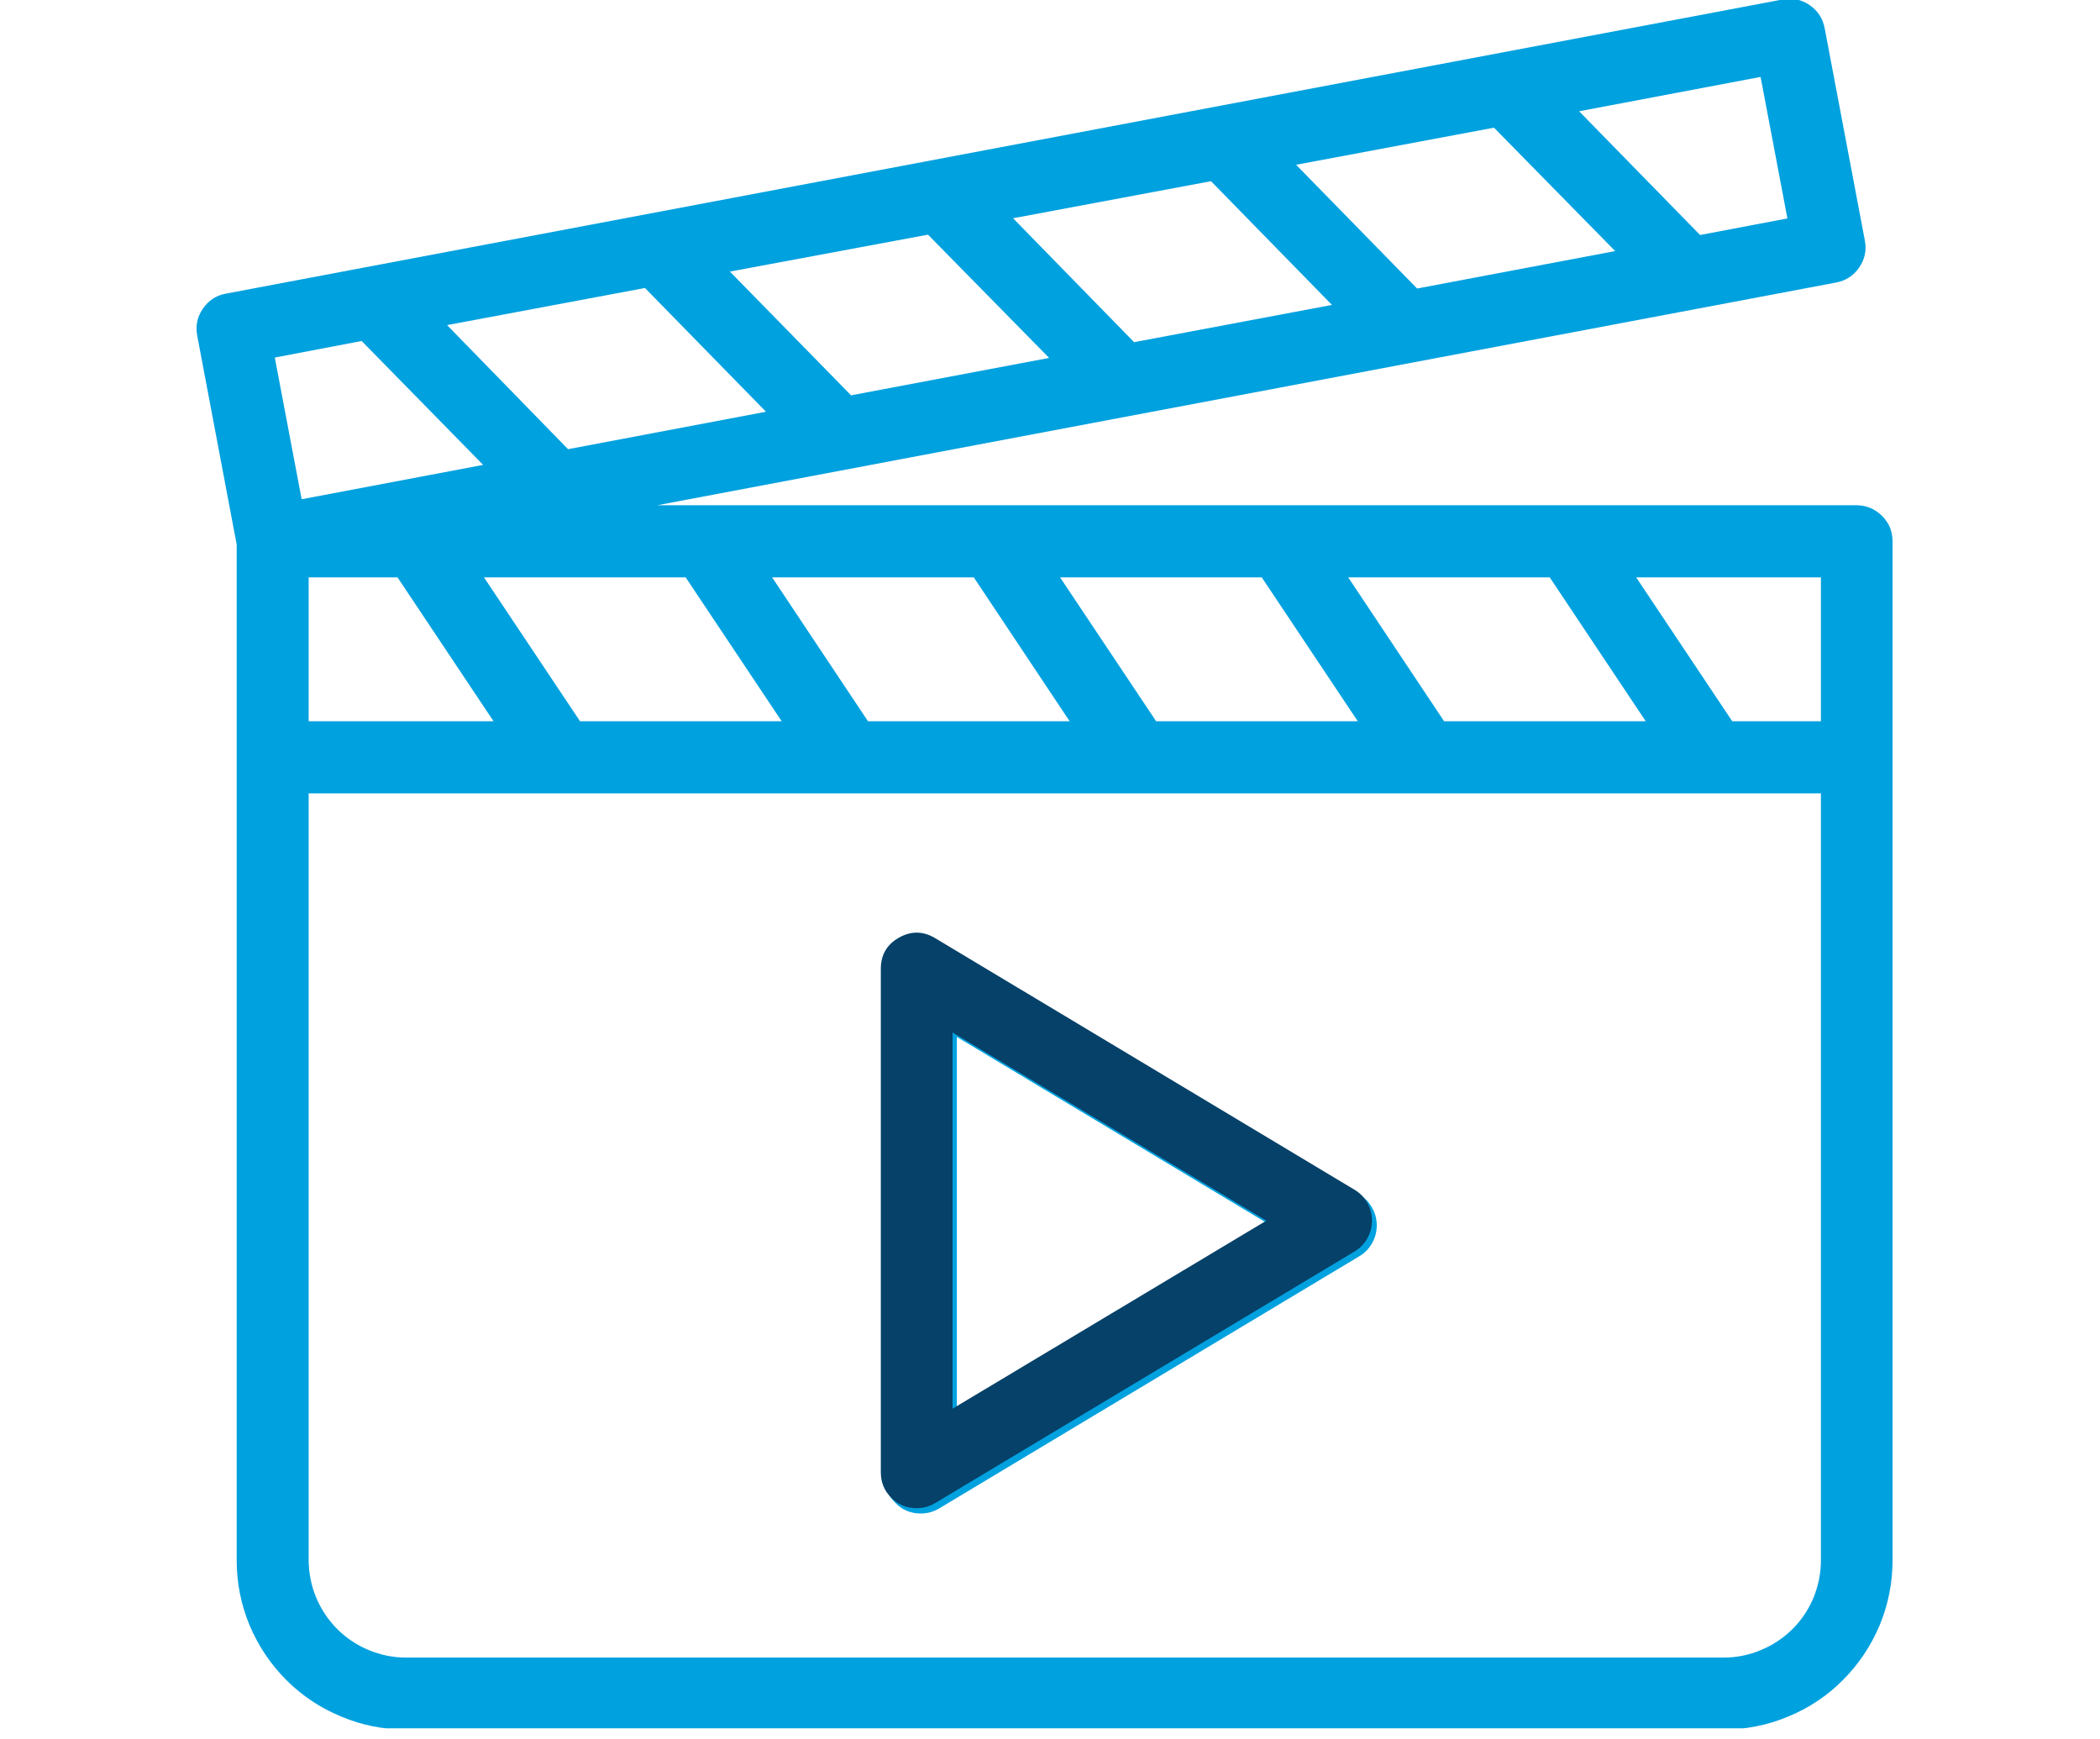
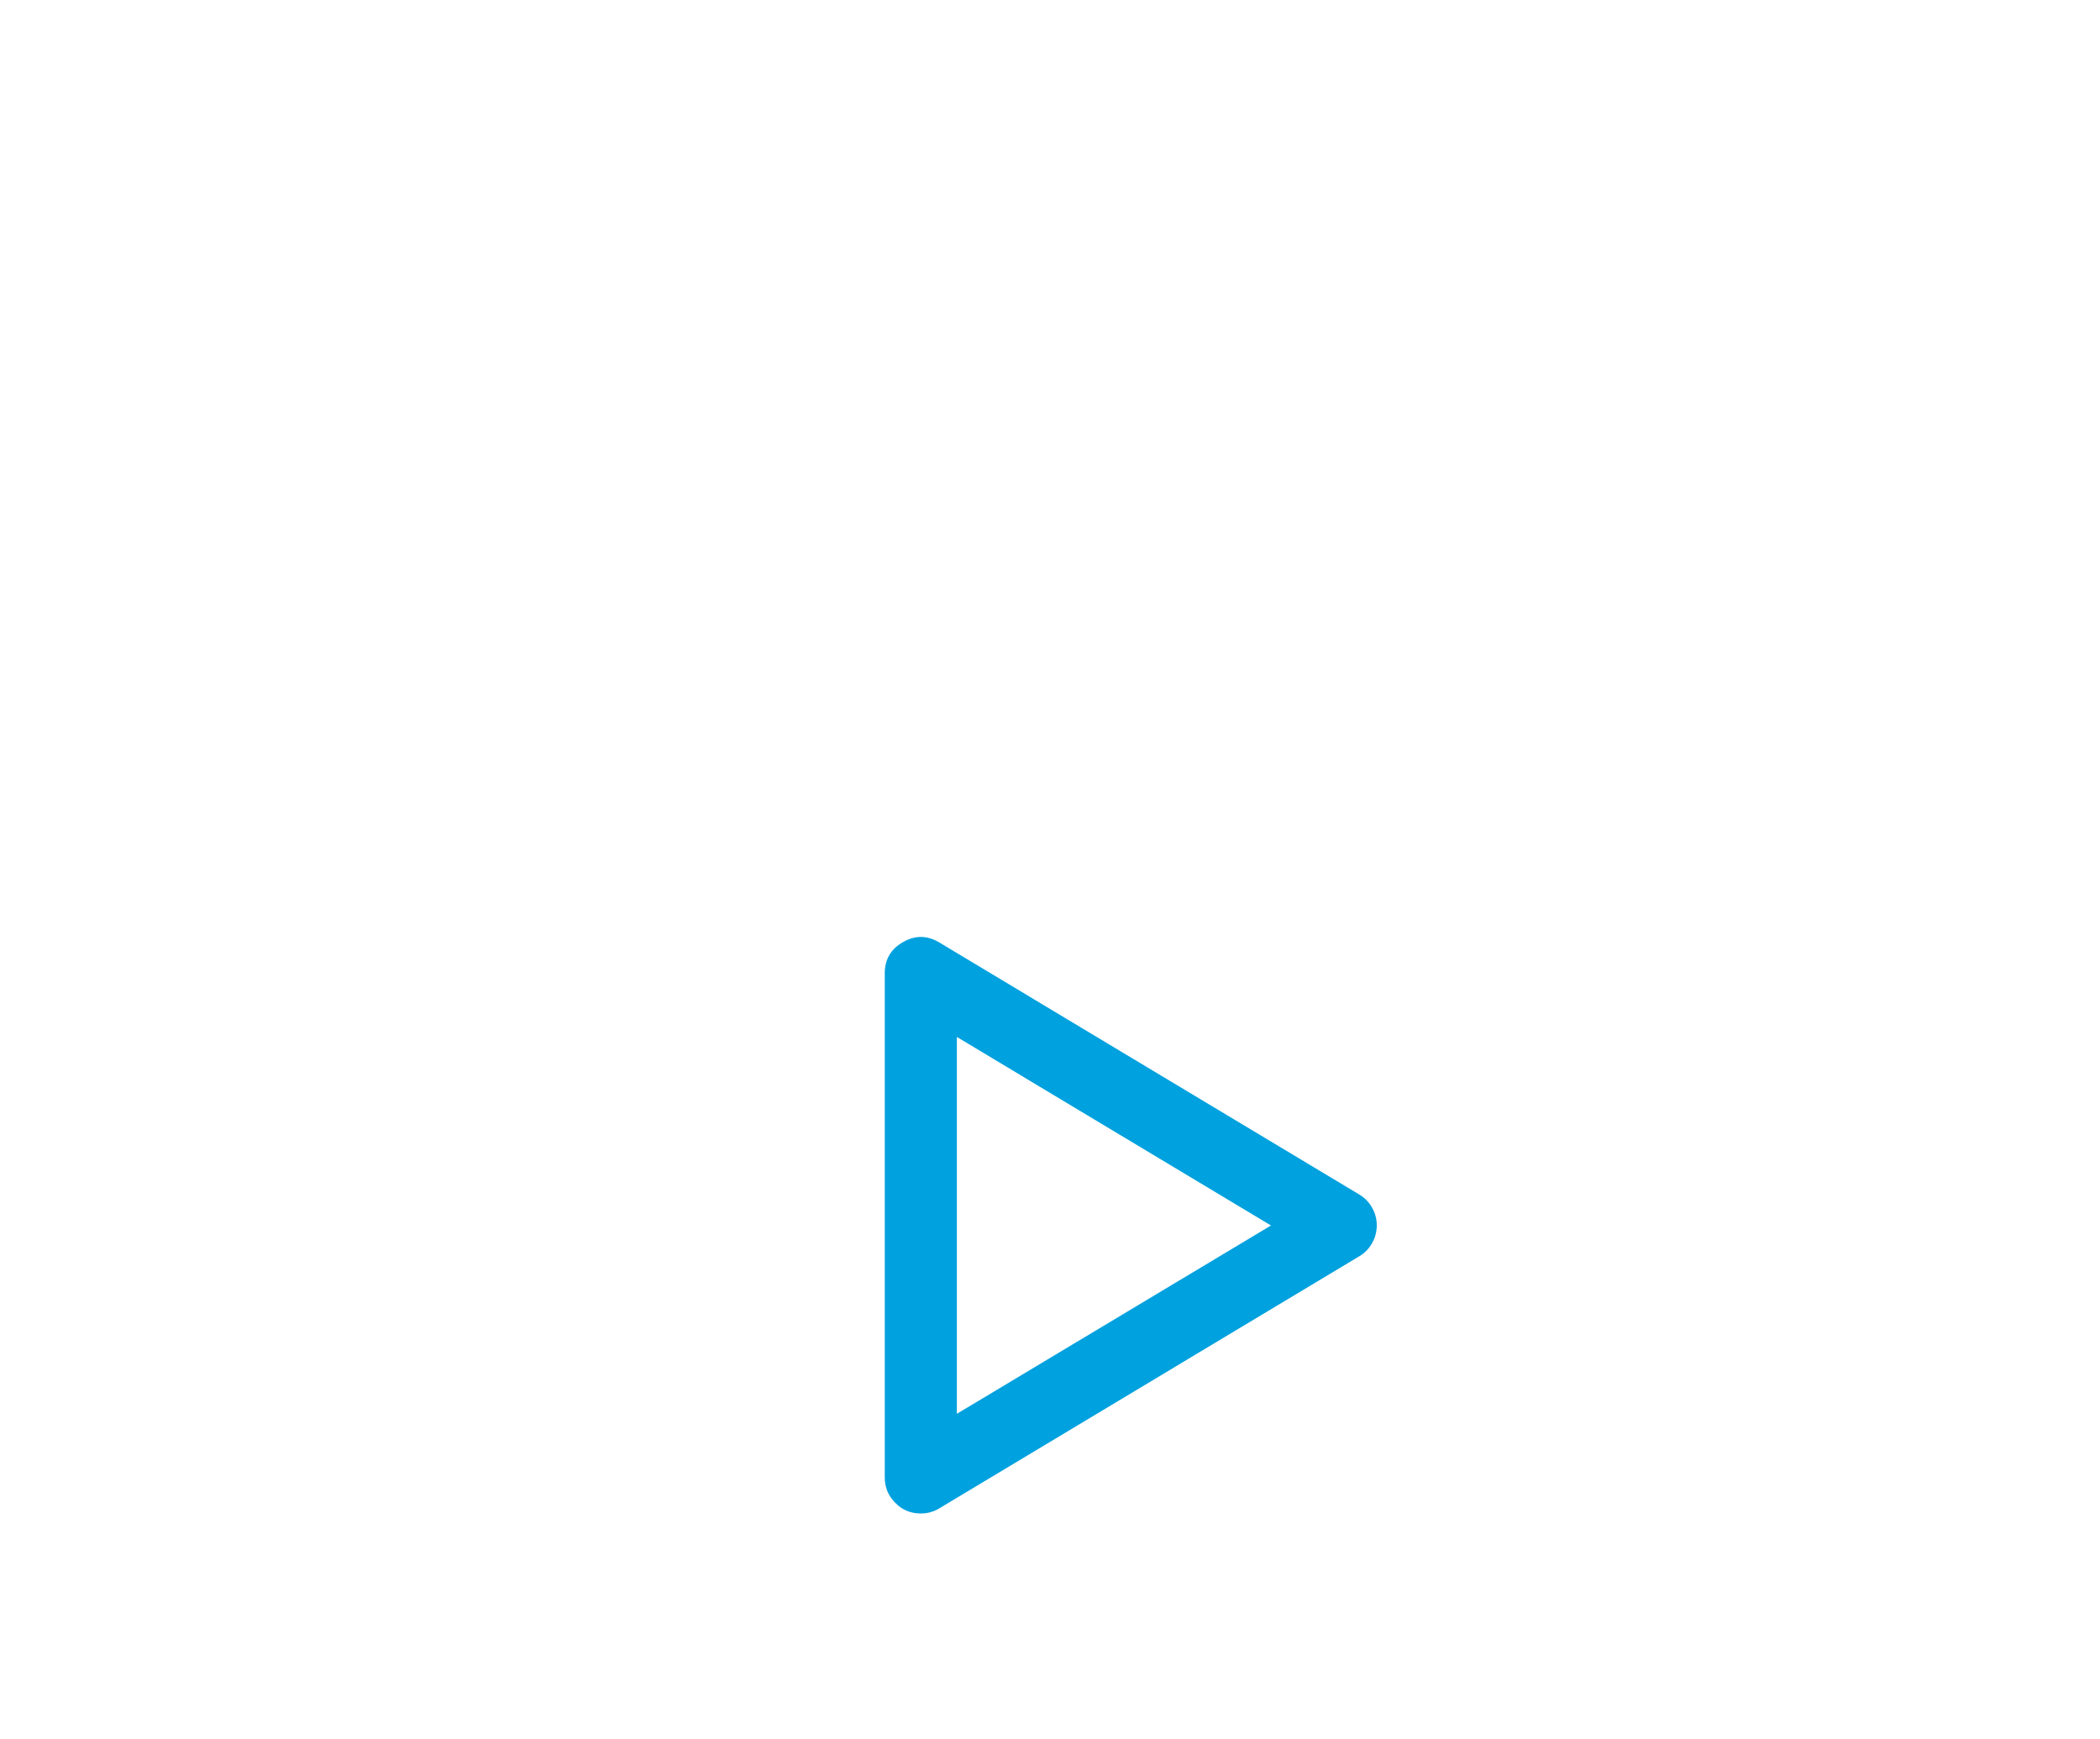
<svg xmlns="http://www.w3.org/2000/svg" width="64" zoomAndPan="magnify" viewBox="0 0 48 39.75" height="53" preserveAspectRatio="xMidYMid meet" version="1.0">
  <defs>
    <clipPath id="11cedde7e0">
-       <path d="M 4.129 0 L 43.633 0 L 43.633 39.5 L 4.129 39.5 Z M 4.129 0 " clip-rule="nonzero" />
-     </clipPath>
+       </clipPath>
    <clipPath id="23f4ddb63f">
-       <path d="M 18.734 21.098 L 31.402 21.098 L 31.402 34.512 L 18.734 34.512 Z M 18.734 21.098 " clip-rule="nonzero" />
-     </clipPath>
+       </clipPath>
    <clipPath id="8123555050">
-       <path d="M 20 21.098 L 31.402 21.098 L 31.402 34.512 L 20 34.512 Z M 20 21.098 " clip-rule="nonzero" />
-     </clipPath>
+       </clipPath>
  </defs>
  <g clip-path="url(#11cedde7e0)">
-     <path fill="#00a1df" d="M 42.441 11.547 L 15.023 11.547 L 41.969 6.457 C 42.191 6.414 42.367 6.301 42.496 6.113 C 42.625 5.926 42.668 5.719 42.625 5.496 L 41.707 0.645 C 41.664 0.422 41.551 0.246 41.363 0.117 C 41.176 -0.012 40.969 -0.055 40.746 -0.012 L 5.164 6.711 C 4.941 6.75 4.766 6.867 4.637 7.055 C 4.508 7.242 4.465 7.449 4.508 7.672 L 5.41 12.445 L 5.41 35.66 C 5.41 36.176 5.508 36.668 5.703 37.141 C 5.902 37.613 6.18 38.031 6.543 38.395 C 6.906 38.758 7.324 39.035 7.797 39.23 C 8.27 39.43 8.762 39.527 9.273 39.527 L 39.395 39.527 C 39.906 39.527 40.398 39.43 40.875 39.23 C 41.348 39.035 41.766 38.758 42.125 38.395 C 42.488 38.031 42.766 37.613 42.965 37.141 C 43.16 36.668 43.258 36.176 43.258 35.66 L 43.258 12.371 C 43.258 12.145 43.18 11.953 43.02 11.793 C 42.859 11.633 42.668 11.551 42.441 11.547 Z M 41.621 16.484 L 39.594 16.484 L 37.398 13.195 L 41.621 13.195 Z M 33.008 16.484 L 30.816 13.195 L 35.422 13.195 L 37.617 16.484 Z M 26.426 16.484 L 24.23 13.195 L 28.84 13.195 L 31.035 16.484 Z M 19.84 16.484 L 17.648 13.195 L 22.258 13.195 L 24.449 16.484 Z M 13.258 16.484 L 11.062 13.195 L 15.672 13.195 L 17.867 16.484 Z M 14.742 6.582 L 17.508 9.41 L 12.984 10.266 L 10.219 7.43 Z M 21.211 5.363 L 23.98 8.18 L 19.453 9.035 L 16.684 6.207 Z M 27.68 4.141 L 30.445 6.969 L 25.922 7.82 L 23.156 4.988 Z M 34.148 2.918 L 36.918 5.738 L 32.391 6.594 L 29.625 3.766 Z M 7.055 13.195 L 9.086 13.195 L 11.281 16.484 L 7.055 16.484 Z M 40.855 4.992 L 38.859 5.371 L 36.094 2.543 L 40.242 1.758 Z M 8.266 7.793 L 11.043 10.625 L 6.895 11.41 L 6.281 8.172 Z M 39.402 37.883 L 9.277 37.883 C 8.98 37.883 8.699 37.824 8.426 37.711 C 8.156 37.598 7.914 37.438 7.707 37.23 C 7.5 37.023 7.34 36.781 7.227 36.512 C 7.113 36.238 7.059 35.957 7.055 35.66 L 7.055 18.133 L 41.621 18.133 L 41.621 35.66 C 41.621 35.957 41.562 36.238 41.453 36.512 C 41.34 36.781 41.18 37.023 40.973 37.23 C 40.762 37.438 40.523 37.598 40.25 37.711 C 39.98 37.824 39.699 37.883 39.402 37.883 Z M 39.402 37.883 " fill-opacity="1" fill-rule="nonzero" />
+     <path fill="#00a1df" d="M 42.441 11.547 L 15.023 11.547 L 41.969 6.457 C 42.191 6.414 42.367 6.301 42.496 6.113 C 42.625 5.926 42.668 5.719 42.625 5.496 L 41.707 0.645 C 41.664 0.422 41.551 0.246 41.363 0.117 C 41.176 -0.012 40.969 -0.055 40.746 -0.012 L 5.164 6.711 C 4.941 6.75 4.766 6.867 4.637 7.055 C 4.508 7.242 4.465 7.449 4.508 7.672 L 5.41 12.445 L 5.41 35.66 C 5.41 36.176 5.508 36.668 5.703 37.141 C 5.902 37.613 6.18 38.031 6.543 38.395 C 6.906 38.758 7.324 39.035 7.797 39.23 C 8.27 39.43 8.762 39.527 9.273 39.527 L 39.395 39.527 C 39.906 39.527 40.398 39.43 40.875 39.23 C 41.348 39.035 41.766 38.758 42.125 38.395 C 42.488 38.031 42.766 37.613 42.965 37.141 C 43.16 36.668 43.258 36.176 43.258 35.66 L 43.258 12.371 C 43.258 12.145 43.18 11.953 43.02 11.793 C 42.859 11.633 42.668 11.551 42.441 11.547 Z M 41.621 16.484 L 39.594 16.484 L 37.398 13.195 L 41.621 13.195 Z M 33.008 16.484 L 30.816 13.195 L 35.422 13.195 L 37.617 16.484 Z M 26.426 16.484 L 24.23 13.195 L 28.84 13.195 L 31.035 16.484 Z M 19.84 16.484 L 17.648 13.195 L 22.258 13.195 L 24.449 16.484 Z M 13.258 16.484 L 11.062 13.195 L 15.672 13.195 L 17.867 16.484 Z M 14.742 6.582 L 17.508 9.41 L 12.984 10.266 L 10.219 7.43 Z M 21.211 5.363 L 23.98 8.18 L 19.453 9.035 L 16.684 6.207 Z M 27.68 4.141 L 30.445 6.969 L 25.922 7.82 L 23.156 4.988 Z M 34.148 2.918 L 36.918 5.738 L 32.391 6.594 L 29.625 3.766 Z M 7.055 13.195 L 9.086 13.195 L 11.281 16.484 L 7.055 16.484 Z M 40.855 4.992 L 38.859 5.371 L 36.094 2.543 L 40.242 1.758 Z M 8.266 7.793 L 11.043 10.625 L 6.895 11.41 L 6.281 8.172 Z M 39.402 37.883 L 9.277 37.883 C 8.98 37.883 8.699 37.824 8.426 37.711 C 8.156 37.598 7.914 37.438 7.707 37.23 C 7.5 37.023 7.34 36.781 7.227 36.512 C 7.113 36.238 7.059 35.957 7.055 35.66 L 7.055 18.133 L 41.621 18.133 L 41.621 35.66 C 41.621 35.957 41.562 36.238 41.453 36.512 C 41.34 36.781 41.18 37.023 40.973 37.23 C 40.762 37.438 40.523 37.598 40.25 37.711 Z M 39.402 37.883 " fill-opacity="1" fill-rule="nonzero" />
  </g>
  <path fill="#00a1df" d="M 21.469 21.539 C 21.195 21.375 20.918 21.371 20.641 21.531 C 20.363 21.688 20.223 21.926 20.223 22.246 L 20.223 33.766 C 20.223 33.996 20.305 34.188 20.465 34.348 C 20.625 34.512 20.82 34.59 21.047 34.59 C 21.199 34.59 21.34 34.551 21.469 34.473 L 31.07 28.711 C 31.195 28.637 31.293 28.535 31.363 28.41 C 31.434 28.285 31.469 28.148 31.469 28.004 C 31.469 27.863 31.434 27.727 31.363 27.602 C 31.293 27.477 31.195 27.375 31.07 27.301 Z M 21.871 32.312 L 21.871 23.699 L 29.051 28.008 Z M 21.871 32.312 " fill-opacity="1" fill-rule="nonzero" />
  <g clip-path="url(#23f4ddb63f)">
-     <path fill="#054169" d="M 42.32 11.461 L 14.941 11.461 L 41.844 6.379 C 42.066 6.336 42.242 6.223 42.371 6.035 C 42.5 5.848 42.543 5.641 42.5 5.418 L 41.582 0.574 C 41.539 0.352 41.426 0.176 41.238 0.047 C 41.051 -0.082 40.848 -0.125 40.621 -0.082 L 5.094 6.633 C 4.871 6.672 4.695 6.789 4.566 6.977 C 4.438 7.164 4.395 7.367 4.438 7.59 L 5.34 12.359 L 5.34 35.539 C 5.34 36.051 5.438 36.543 5.633 37.016 C 5.832 37.488 6.109 37.906 6.473 38.27 C 6.832 38.629 7.25 38.91 7.723 39.105 C 8.195 39.301 8.688 39.402 9.199 39.402 L 39.273 39.402 C 39.785 39.402 40.277 39.301 40.75 39.105 C 41.223 38.91 41.641 38.629 42.004 38.27 C 42.363 37.906 42.641 37.488 42.84 37.016 C 43.035 36.543 43.133 36.051 43.133 35.539 L 43.133 12.285 C 43.133 12.059 43.055 11.867 42.895 11.707 C 42.734 11.547 42.543 11.465 42.32 11.461 Z M 41.496 16.391 L 39.473 16.391 L 37.281 13.105 L 41.496 13.105 Z M 32.898 16.391 L 30.707 13.105 L 35.309 13.105 L 37.5 16.391 Z M 26.324 16.391 L 24.133 13.105 L 28.734 13.105 L 30.926 16.391 Z M 19.75 16.391 L 17.559 13.105 L 22.16 13.105 L 24.352 16.391 Z M 13.176 16.391 L 10.984 13.105 L 15.586 13.105 L 17.777 16.391 Z M 14.656 6.504 L 17.422 9.328 L 12.902 10.184 L 10.145 7.352 Z M 21.117 5.285 L 23.883 8.098 L 19.363 8.953 L 16.598 6.129 Z M 27.578 4.066 L 30.34 6.887 L 25.824 7.742 L 23.059 4.91 Z M 34.035 2.844 L 36.801 5.66 L 32.281 6.512 L 29.516 3.691 Z M 6.984 13.105 L 9.012 13.105 L 11.199 16.391 L 6.984 16.391 Z M 40.734 4.918 L 38.738 5.293 L 35.977 2.469 L 40.121 1.688 Z M 8.191 7.711 L 10.965 10.539 L 6.82 11.324 L 6.207 8.094 Z M 39.281 37.758 L 9.199 37.758 C 8.906 37.758 8.625 37.699 8.352 37.59 C 8.082 37.477 7.844 37.316 7.633 37.105 C 7.426 36.898 7.266 36.66 7.152 36.387 C 7.039 36.117 6.984 35.836 6.984 35.539 L 6.984 18.035 L 41.496 18.035 L 41.496 35.539 C 41.496 35.836 41.441 36.117 41.328 36.387 C 41.215 36.66 41.055 36.898 40.848 37.105 C 40.641 37.316 40.402 37.477 40.129 37.586 C 39.859 37.699 39.578 37.758 39.281 37.758 Z M 39.281 37.758 " fill-opacity="1" fill-rule="nonzero" />
-   </g>
+     </g>
  <g clip-path="url(#8123555050)">
    <path fill="#054169" d="M 21.375 21.441 C 21.102 21.277 20.824 21.273 20.547 21.43 C 20.27 21.586 20.133 21.824 20.133 22.145 L 20.133 33.648 C 20.133 33.875 20.211 34.07 20.371 34.23 C 20.531 34.391 20.727 34.469 20.953 34.469 C 21.105 34.469 21.246 34.43 21.375 34.352 L 30.961 28.602 C 31.086 28.527 31.184 28.426 31.254 28.301 C 31.324 28.176 31.359 28.039 31.359 27.895 C 31.359 27.75 31.324 27.617 31.254 27.492 C 31.184 27.367 31.086 27.266 30.961 27.191 Z M 21.773 32.195 L 21.773 23.598 L 28.945 27.898 Z M 21.773 32.195 " fill-opacity="1" fill-rule="nonzero" />
  </g>
</svg>